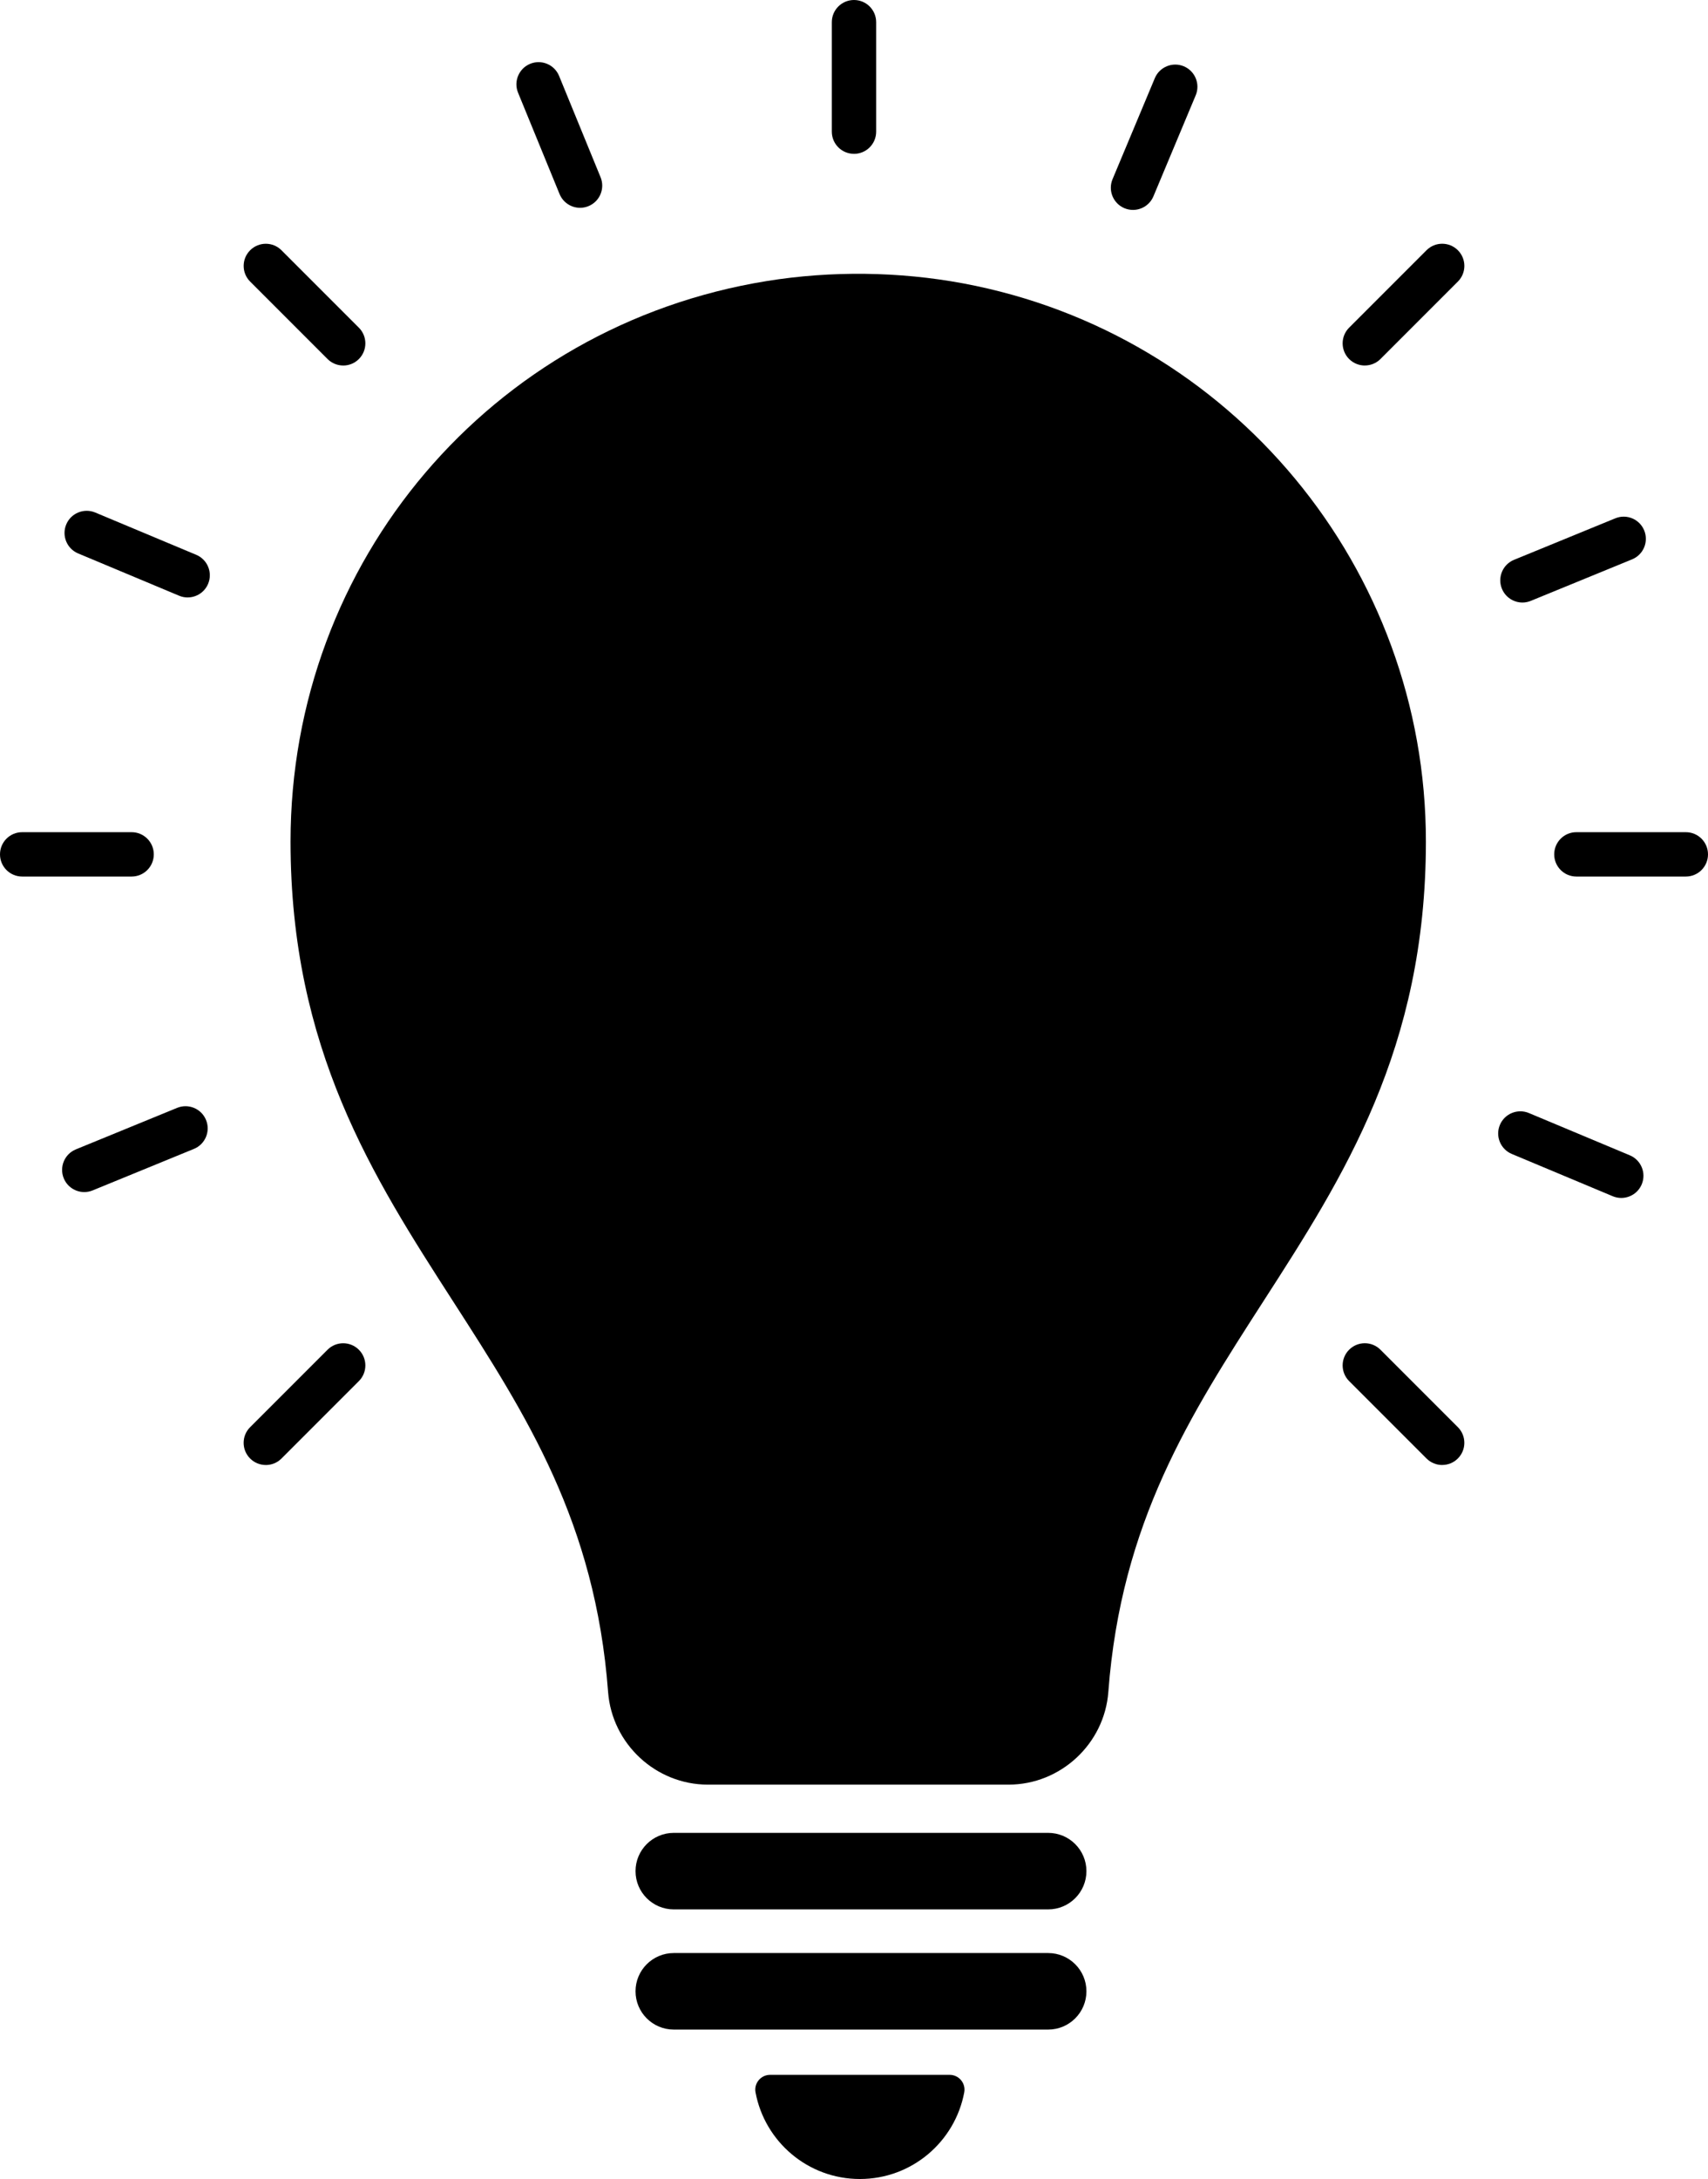
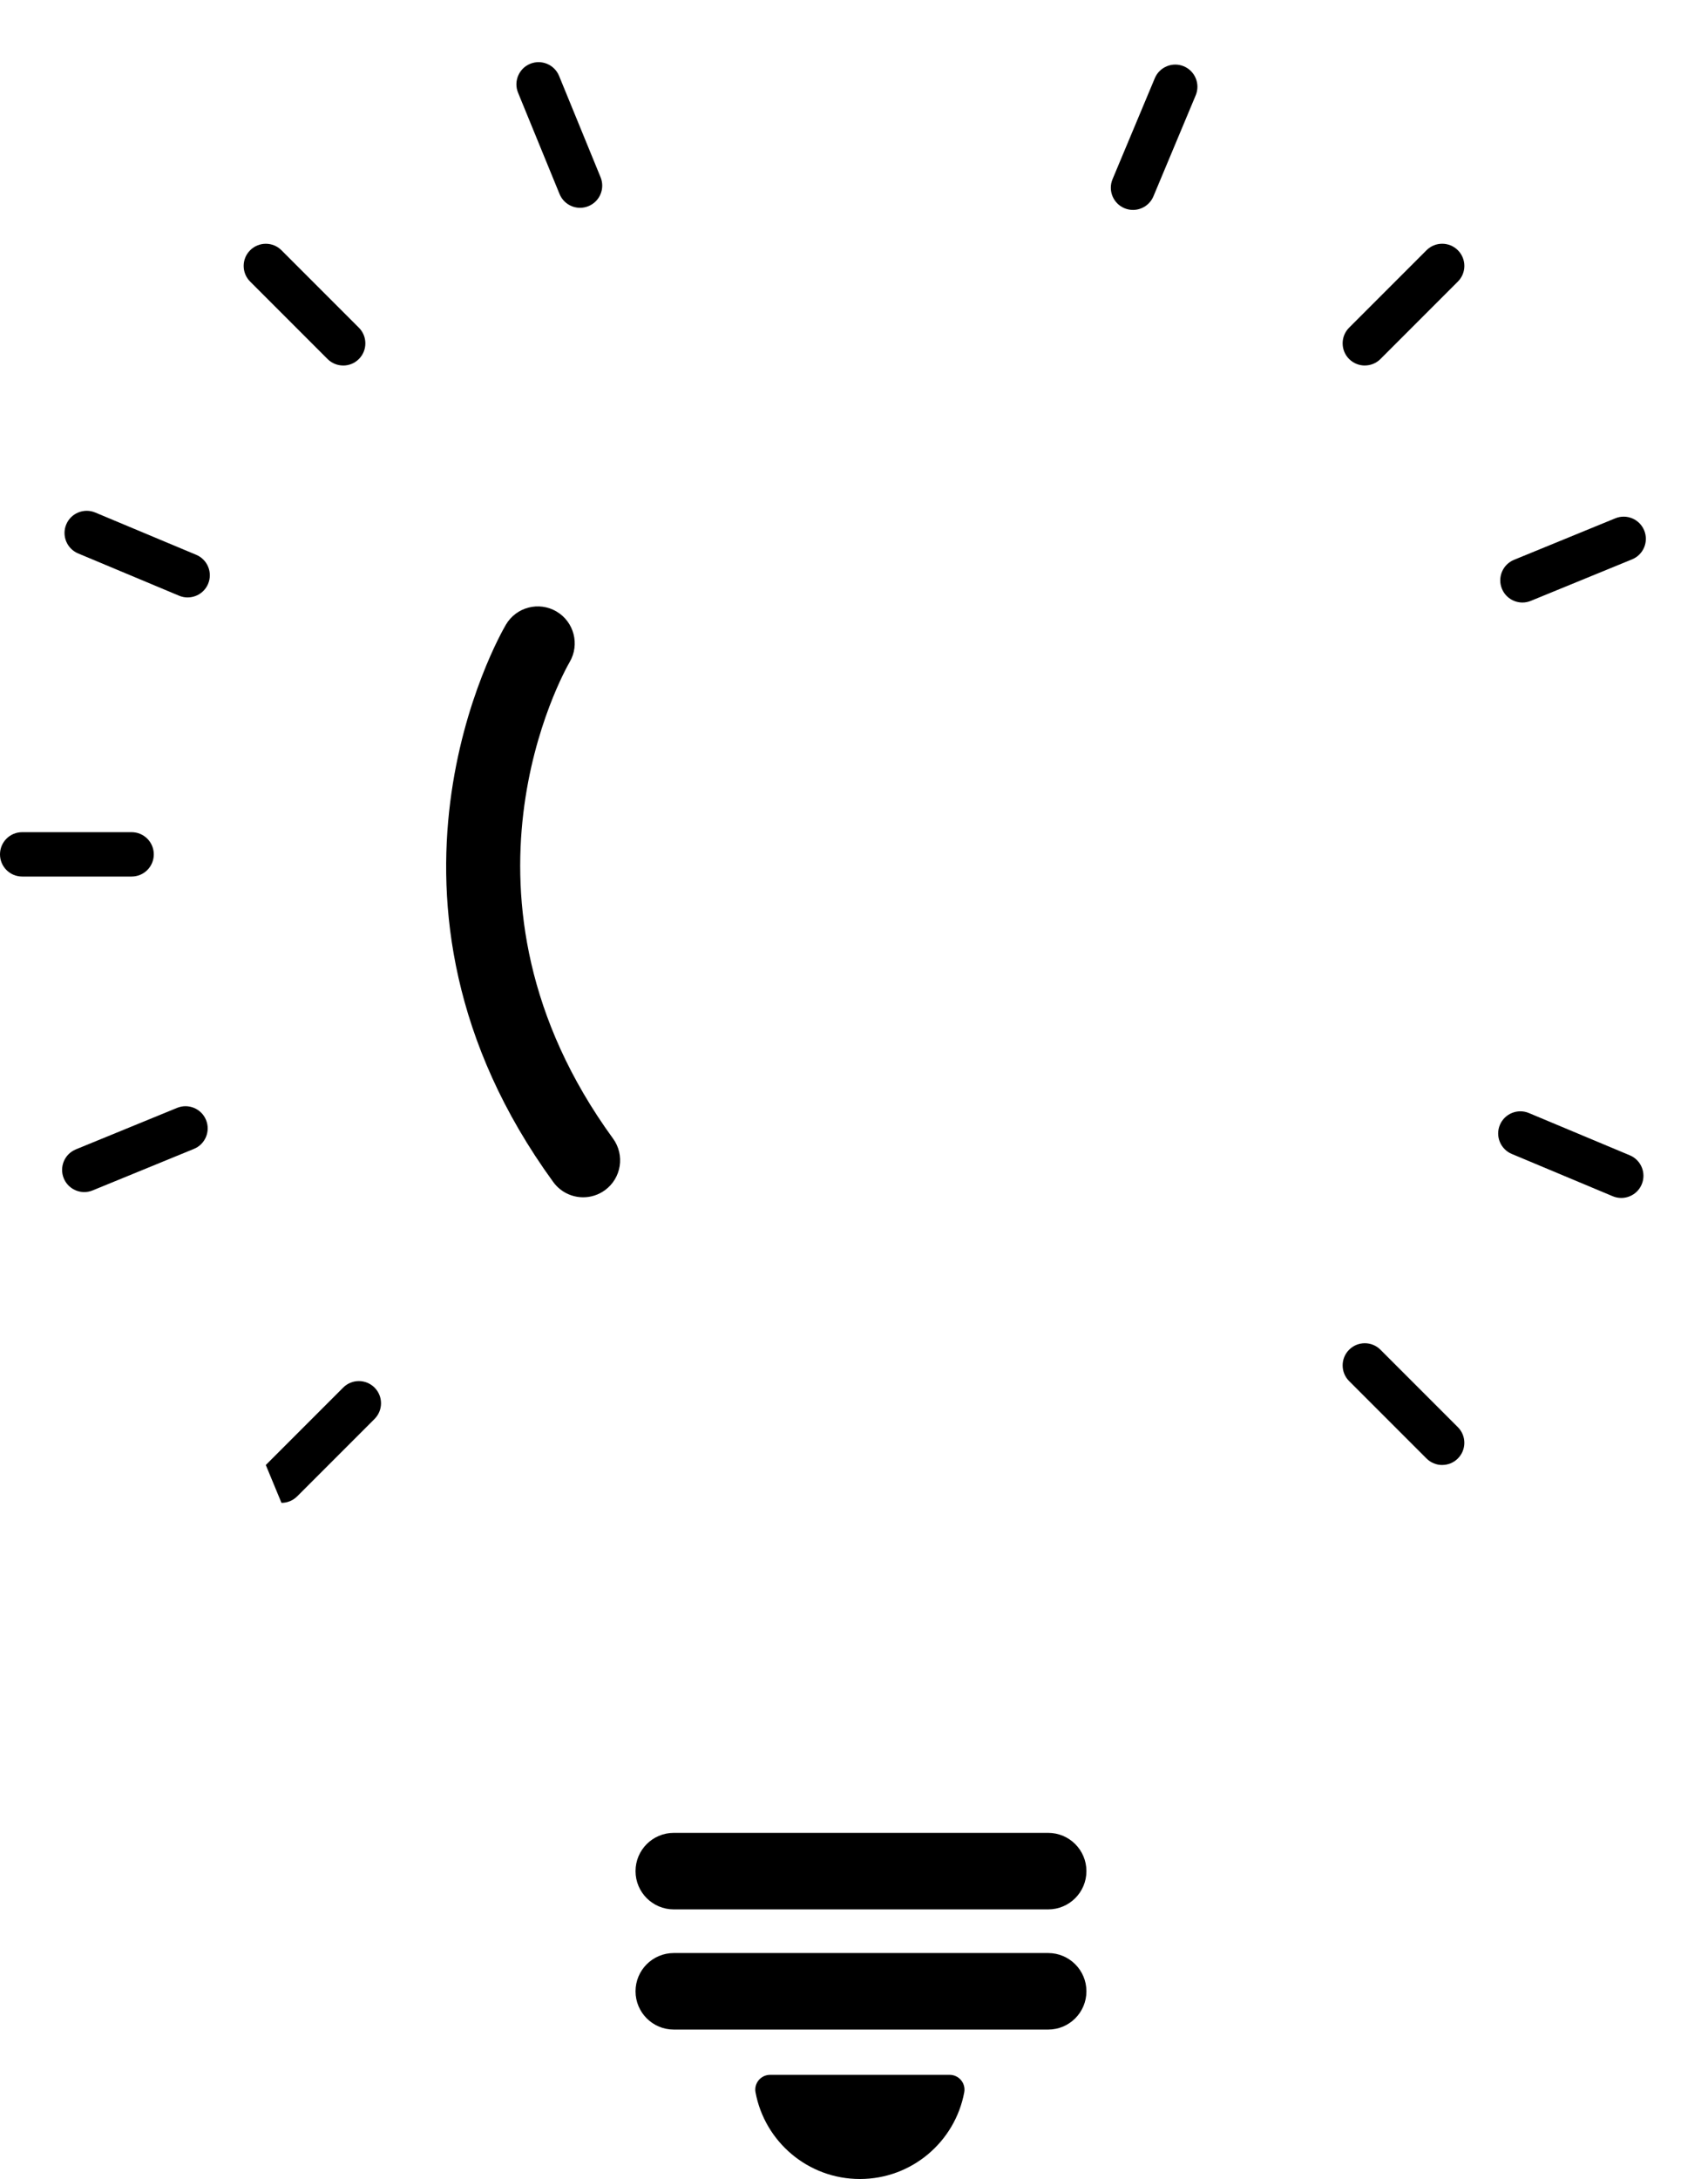
<svg xmlns="http://www.w3.org/2000/svg" id="Layer_1" viewBox="0 0 747.99 953.85">
-   <path d="m373.99,67.34c-5.36,0-9.71-4.34-9.71-9.71V9.71c0-5.36,4.34-9.71,9.71-9.71s9.71,4.34,9.71,9.71v47.93c0,5.36-4.34,9.71-9.71,9.71Z" />
  <path d="m597.69,160c-2.48,0-4.97-.95-6.86-2.84-3.79-3.79-3.79-9.94,0-13.73l33.89-33.89c3.79-3.79,9.93-3.79,13.73,0,3.79,3.79,3.79,9.94,0,13.72l-33.89,33.89c-1.9,1.9-4.38,2.84-6.86,2.84Z" />
-   <path d="m116.4,641.29c-2.48,0-4.97-.95-6.86-2.84-3.79-3.79-3.79-9.94,0-13.72l33.89-33.89c3.79-3.79,9.93-3.79,13.73,0,3.79,3.79,3.79,9.94,0,13.73l-33.89,33.89c-1.9,1.9-4.38,2.84-6.86,2.84Z" />
-   <path d="m738.28,383.7h-47.93c-5.36,0-9.71-4.34-9.71-9.71s4.34-9.71,9.71-9.71h47.93c5.36,0,9.71,4.34,9.71,9.71s-4.34,9.71-9.71,9.71Z" />
+   <path d="m116.4,641.29l33.89-33.89c3.79-3.79,9.93-3.79,13.73,0,3.79,3.79,3.79,9.94,0,13.73l-33.89,33.89c-1.9,1.9-4.38,2.84-6.86,2.84Z" />
  <path d="m57.64,383.7H9.71c-5.36,0-9.71-4.34-9.71-9.71s4.34-9.71,9.71-9.71h47.93c5.36,0,9.71,4.34,9.71,9.71s-4.34,9.71-9.71,9.71Z" />
  <path d="m631.58,641.29c-2.48,0-4.97-.95-6.86-2.84l-33.89-33.89c-3.79-3.79-3.79-9.94,0-13.73,3.79-3.79,9.93-3.79,13.72,0l33.89,33.89c3.79,3.79,3.79,9.94,0,13.72-1.9,1.9-4.38,2.84-6.86,2.84Z" />
  <path d="m150.3,160c-2.48,0-4.97-.95-6.86-2.84l-33.89-33.89c-3.79-3.79-3.79-9.94,0-13.72,3.79-3.79,9.93-3.79,13.72,0l33.89,33.89c3.79,3.79,3.79,9.94,0,13.73-1.9,1.9-4.38,2.84-6.86,2.84Z" />
  <path d="m496.17,91.89c-1.25,0-2.52-.24-3.74-.75-4.94-2.07-7.28-7.76-5.21-12.7l18.51-44.21c2.07-4.95,7.77-7.27,12.7-5.21,4.94,2.07,7.28,7.76,5.21,12.7l-18.51,44.21c-1.56,3.72-5.16,5.96-8.96,5.96Z" />
  <path d="m666.73,263.75c-3.82,0-7.45-2.27-8.99-6.03-2.03-4.96.34-10.63,5.3-12.66l44.35-18.17c4.96-2.04,10.63.34,12.66,5.3,2.03,4.96-.34,10.63-5.3,12.66l-44.35,18.17c-1.2.49-2.45.73-3.68.73Z" />
  <path d="m36.91,521.82c-3.82,0-7.45-2.27-8.99-6.03-2.03-4.96.34-10.63,5.3-12.66l44.35-18.17c4.96-2.03,10.63.34,12.66,5.3,2.03,4.96-.34,10.63-5.3,12.66l-44.35,18.17c-1.2.49-2.45.73-3.68.73Z" />
  <path d="m710.01,524.39c-1.25,0-2.52-.24-3.74-.75l-44.21-18.51c-4.94-2.07-7.28-7.76-5.21-12.7,2.07-4.95,7.77-7.27,12.7-5.21l44.21,18.51c4.94,2.07,7.28,7.76,5.21,12.7-1.56,3.72-5.16,5.96-8.96,5.96Z" />
  <path d="m82.18,261.53c-1.25,0-2.52-.24-3.74-.76l-44.22-18.51c-4.94-2.07-7.28-7.76-5.21-12.7,2.07-4.95,7.78-7.27,12.7-5.21l44.22,18.51c4.94,2.07,7.28,7.76,5.21,12.7-1.56,3.72-5.16,5.96-8.96,5.96Z" />
  <path d="m254.04,90.97c-3.82,0-7.44-2.27-8.99-6.03l-18.17-44.35c-2.03-4.96.34-10.63,5.3-12.66,4.96-2.03,10.63.34,12.66,5.3l18.17,44.35c2.03,4.96-.34,10.63-5.3,12.66-1.2.49-2.45.73-3.68.73Z" />
  <path d="m459.03,835.82h-163.96c-9.25,0-16.75-7.5-16.75-16.75h0c0-9.25,7.5-16.75,16.75-16.75h163.96c9.25,0,16.75,7.5,16.75,16.75h0c0,9.25-7.5,16.75-16.75,16.75Z" />
  <path d="m459.03,888.43h-163.96c-9.25,0-16.75-7.5-16.75-16.75h0c0-9.25,7.5-16.75,16.75-16.75h163.96c9.25,0,16.75,7.5,16.75,16.75h0c0,9.25-7.5,16.75-16.75,16.75Z" />
  <path d="m337.26,908.24c-4.06,0-7.14,3.69-6.39,7.68,4.04,21.58,22.95,37.92,45.7,37.92s41.66-16.34,45.7-37.92c.75-3.99-2.33-7.68-6.39-7.68h-78.62Z" />
-   <path d="m441.67,781.21h-131.65c-22.81,0-42.01-17.83-43.72-40.59-5.58-74.22-35.86-121.25-67.93-171.04-34.97-54.3-71.13-110.44-71.13-201.23,0-122.6,87.69-225.77,208.52-245.32,28.25-4.57,58.01-4.21,86.1,1.03,117.39,21.95,202.59,124.69,202.59,244.29,0,90.79-36.16,146.94-71.14,201.23-32.07,49.79-62.36,96.82-67.93,171.04-1.71,22.76-20.92,40.59-43.72,40.59Z" />
  <path d="m255.4,524.1c-5,0-9.92-2.31-13.09-6.65-89.81-123.37-23.61-239.15-20.75-244.02,4.53-7.7,14.45-10.28,22.15-5.75,7.69,4.53,10.27,14.42,5.77,22.11-2.48,4.27-57.99,102.87,18.99,208.61,5.26,7.22,3.67,17.34-3.55,22.6-2.88,2.09-6.21,3.1-9.51,3.1Z" />
</svg>